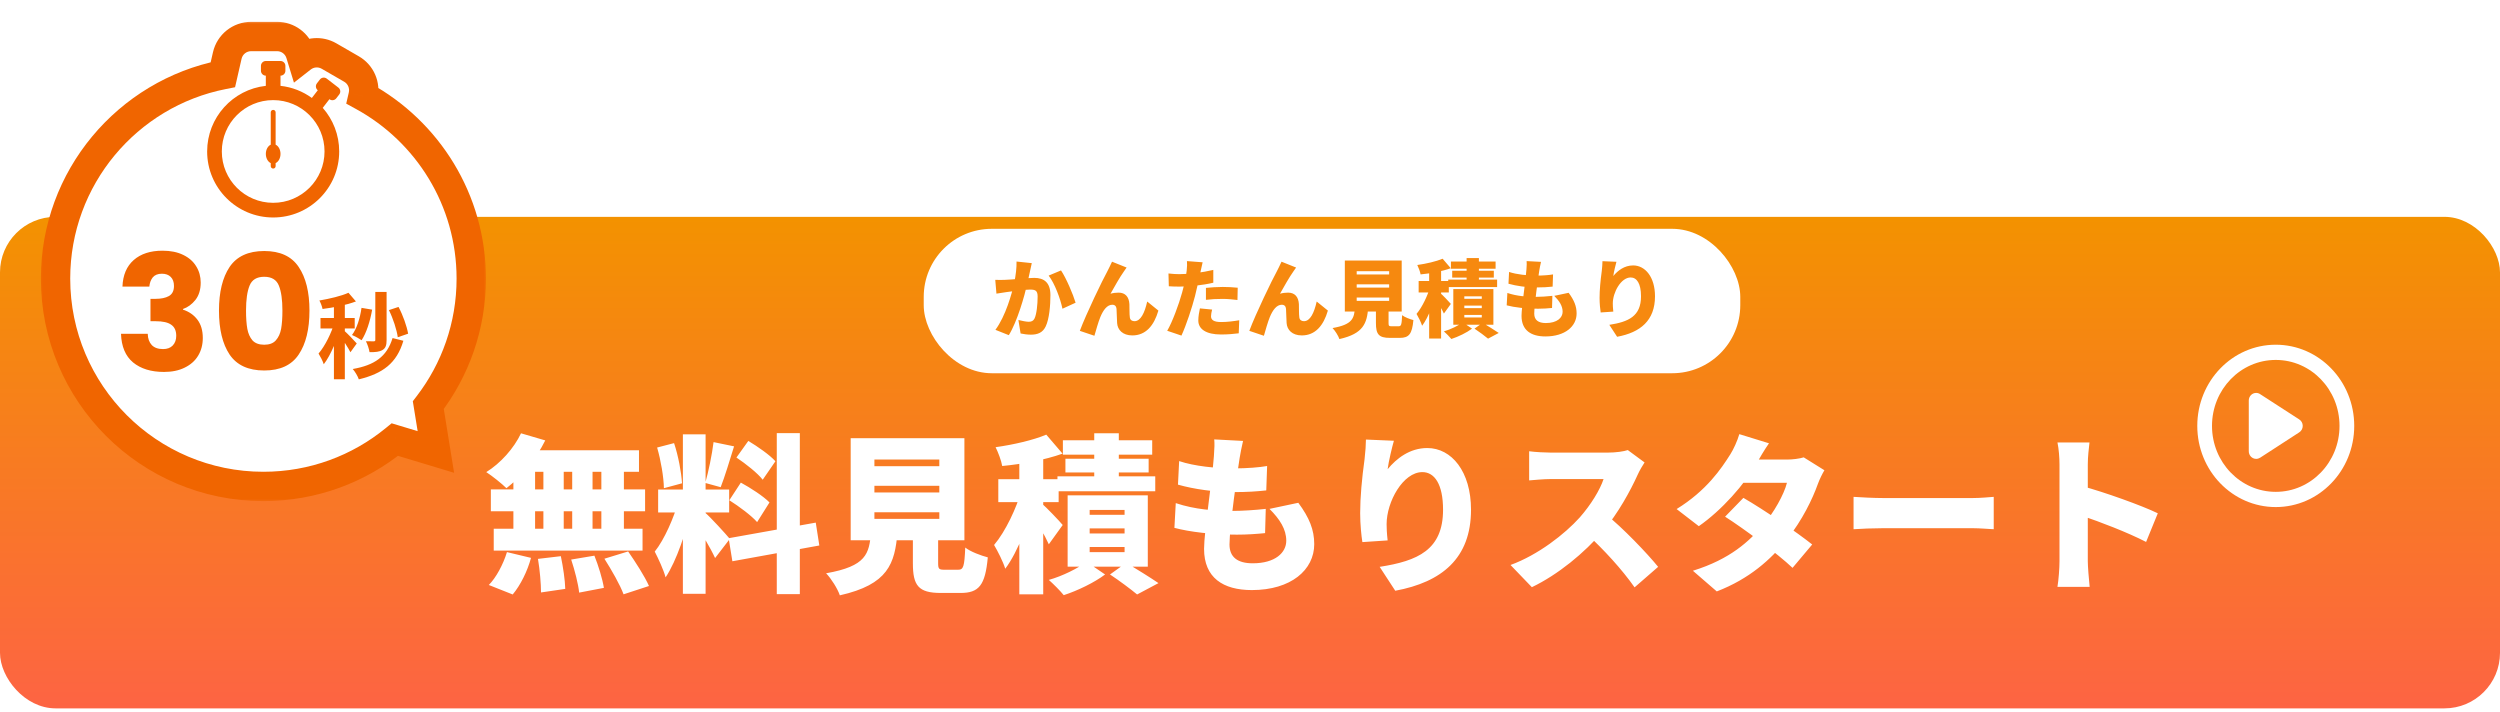
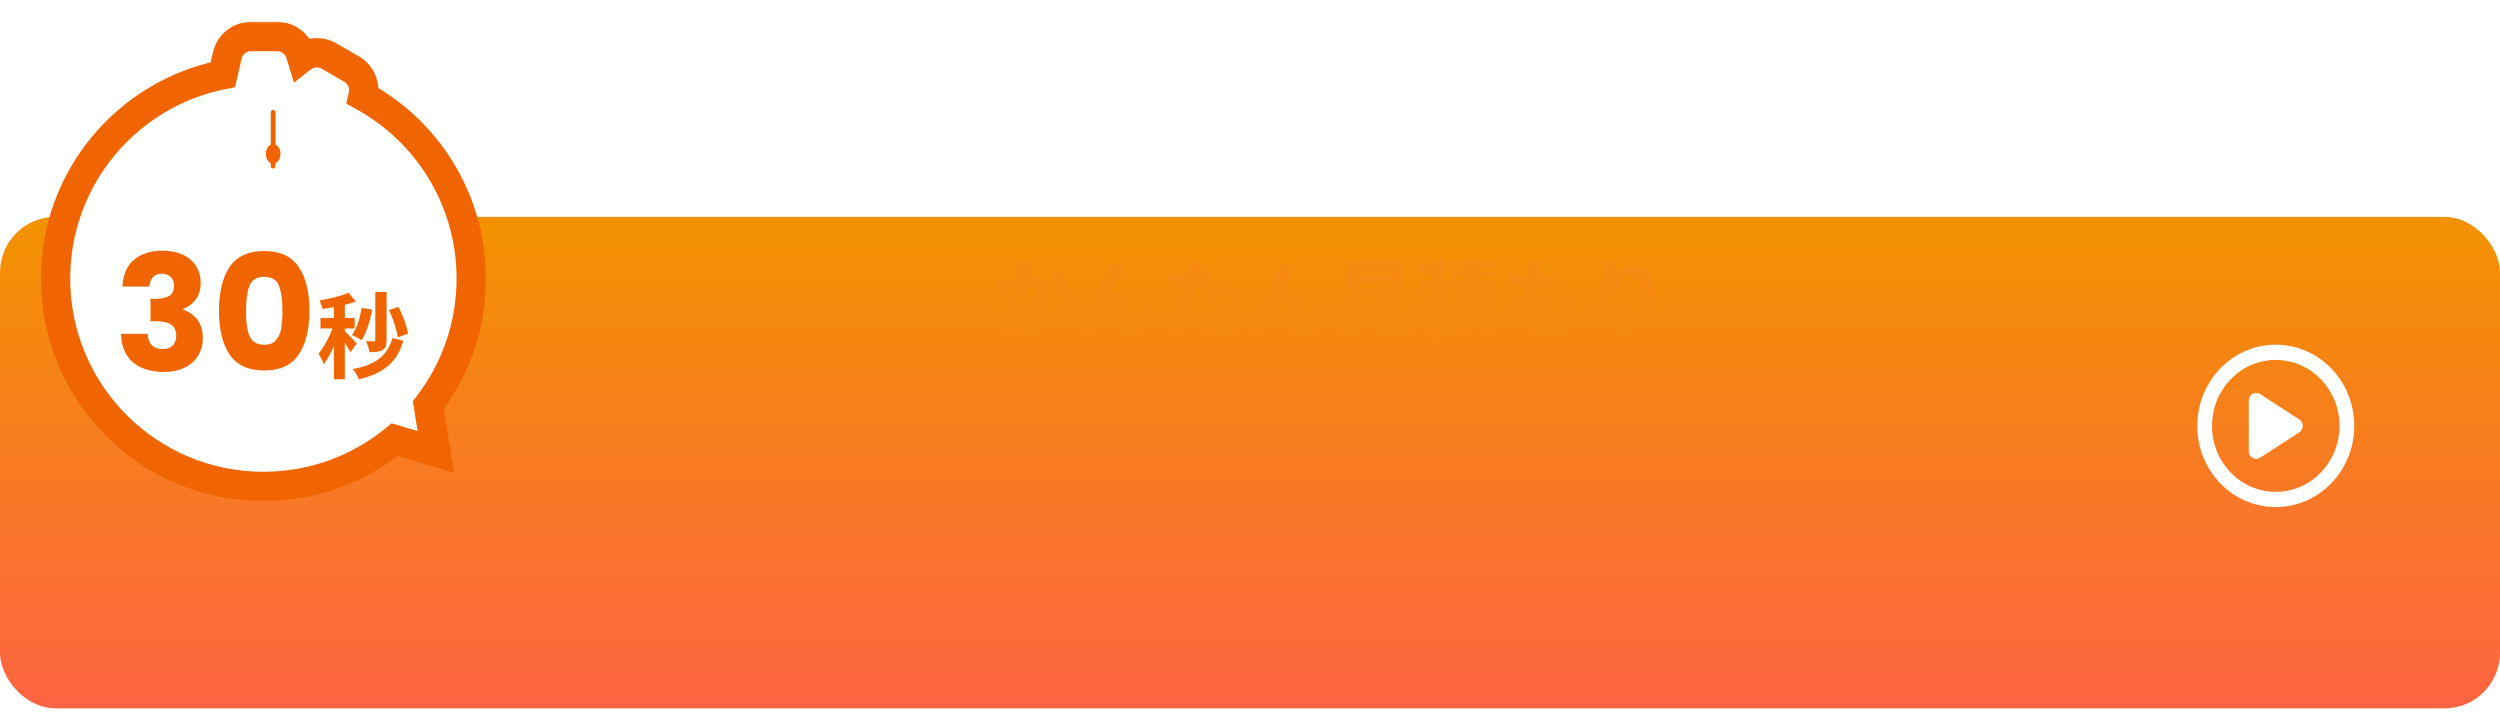
<svg xmlns="http://www.w3.org/2000/svg" width="295" height="84" viewBox="0 0 295 84" fill="none">
  <g filter="url(#filter0_d_412_72317)">
    <rect y="21" width="295" height="58" rx="6.555" fill="url(#paint0_linear_412_72317)" />
  </g>
-   <path d="M61.48 51.129L64.34 51.968C63.26 54.169 61.44 56.309 59.76 57.608C59.22 57.069 58.06 56.148 57.38 55.709C59.06 54.669 60.64 52.908 61.48 51.129ZM61.62 53.129H75.4V55.669H61L61.62 53.129ZM57.92 57.748H76.12V60.328H57.92V57.748ZM58.26 62.389H75.82V64.969H58.26V62.389ZM64.12 54.048H66.52V63.769H64.12V54.048ZM60.58 54.048H63.14V63.769H60.58V54.048ZM67.52 54.048H69.92V63.769H67.52V54.048ZM70.96 54.048H73.62V63.769H70.96V54.048ZM63.48 65.948L66.18 65.629C66.44 66.868 66.68 68.489 66.7 69.489L63.84 69.909C63.84 68.909 63.7 67.228 63.48 65.948ZM67.4 66.028L70.14 65.569C70.62 66.769 71.1 68.349 71.26 69.368L68.34 69.928C68.24 68.928 67.82 67.288 67.4 66.028ZM71.32 65.928L74.12 65.069C74.98 66.308 76.08 68.008 76.58 69.148L73.58 70.129C73.18 69.028 72.16 67.249 71.32 65.928ZM59.82 65.148L62.66 65.829C62.24 67.388 61.42 69.049 60.5 70.148L57.68 69.028C58.52 68.189 59.38 66.609 59.82 65.148ZM80.58 51.248H83.26V70.069H80.58V51.248ZM77.66 57.769H86.04V60.468H77.66V57.769ZM80.04 59.209L81.6 60.008C80.98 62.669 79.86 66.148 78.54 68.129C78.3 67.228 77.68 65.909 77.26 65.088C78.42 63.648 79.54 61.008 80.04 59.209ZM83.22 60.508C83.8 60.989 85.7 63.069 86.12 63.589L84.38 65.849C83.84 64.668 82.66 62.669 81.92 61.629L83.22 60.508ZM77.54 52.809L79.54 52.288C80.04 53.788 80.4 55.728 80.48 57.029L78.34 57.608C78.32 56.309 77.98 54.309 77.54 52.809ZM84.2 52.169L86.62 52.669C86.1 54.349 85.52 56.269 85.04 57.489L83.22 56.989C83.6 55.669 84.02 53.629 84.2 52.169ZM91.66 51.108H94.38V70.109H91.66V51.108ZM85.98 63.508L96.26 61.669L96.68 64.368L86.42 66.228L85.98 63.508ZM86.9 53.989L88.3 52.029C89.4 52.688 90.84 53.688 91.5 54.428L90 56.608C89.4 55.828 88 54.728 86.9 53.989ZM86.06 59.029L87.42 56.949C88.56 57.569 90.08 58.548 90.8 59.288L89.34 61.608C88.68 60.849 87.2 59.748 86.06 59.029ZM103.18 57.328V58.108H110.84V57.328H103.18ZM103.18 60.449V61.228H110.84V60.449H103.18ZM103.18 54.228V55.008H110.84V54.228H103.18ZM100.38 51.709H113.8V63.748H100.38V51.709ZM107.72 61.769H110.7V66.448C110.7 67.148 110.8 67.228 111.46 67.228C111.74 67.228 112.72 67.228 113.06 67.228C113.68 67.228 113.8 66.888 113.9 64.609C114.48 65.088 115.78 65.569 116.56 65.769C116.26 69.088 115.5 69.969 113.34 69.969C112.8 69.969 111.52 69.969 111.02 69.969C108.36 69.969 107.72 69.088 107.72 66.469V61.769ZM102.78 62.809H105.9C105.6 66.508 104.8 68.969 99.1 70.249C98.84 69.469 98.08 68.269 97.48 67.648C102.24 66.808 102.56 65.349 102.78 62.809ZM120.28 53.108H123.1V70.129H120.28V53.108ZM117.8 56.548H124.92V59.248H117.8V56.548ZM120.54 57.849L122.2 58.589C121.46 61.468 120.16 65.069 118.62 67.109C118.36 66.269 117.74 65.049 117.3 64.308C118.66 62.709 119.96 59.908 120.54 57.849ZM123.46 51.288L125.38 53.529C123.26 54.288 120.56 54.769 118.26 54.989C118.16 54.368 117.78 53.368 117.48 52.769C119.62 52.468 121.94 51.928 123.46 51.288ZM122.88 59.368C123.38 59.769 125.04 61.508 125.4 61.949L123.76 64.228C123.3 63.188 122.26 61.408 121.64 60.489L122.88 59.368ZM129.12 51.129H132.02V57.709H129.12V51.129ZM125.42 51.949H135.96V53.648H125.42V51.949ZM125.72 54.129H135.54V55.748H125.72V54.129ZM124.78 56.209H136.32V57.968H124.78V56.209ZM128.58 62.349V62.949H132.7V62.349H128.58ZM128.58 64.549V65.148H132.7V64.549H128.58ZM128.58 60.169V60.748H132.7V60.169H128.58ZM125.98 58.449H135.44V66.868H125.98V58.449ZM130.98 67.788L132.9 66.409C134.18 67.189 135.8 68.189 136.7 68.808L134.18 70.148C133.46 69.549 132.1 68.528 130.98 67.788ZM128.2 66.288L130.4 67.788C129.16 68.728 127.14 69.709 125.52 70.228C125.1 69.709 124.32 68.928 123.76 68.428C125.34 67.989 127.24 67.049 128.2 66.288ZM146.68 52.029C146.48 52.868 146.38 53.468 146.28 54.029C146.04 55.449 145.08 62.309 145.08 64.249C145.08 65.749 146.04 66.469 147.82 66.469C150.48 66.469 151.78 65.209 151.78 63.809C151.78 62.449 151.02 61.269 149.8 60.048L153.2 59.328C154.5 61.089 155.08 62.508 155.08 64.209C155.08 67.249 152.34 69.629 147.72 69.629C144.32 69.629 142.08 68.168 142.08 64.769C142.08 62.769 143.04 56.629 143.24 53.828C143.32 52.769 143.32 52.349 143.28 51.849L146.68 52.029ZM139.14 54.408C140.92 55.008 143.44 55.269 145.62 55.269C147.18 55.269 148.62 55.148 149.52 54.989L149.42 57.868C148.28 57.989 147.22 58.069 145.52 58.069C143.36 58.069 140.9 57.728 139 57.188L139.14 54.408ZM138.74 59.368C141.02 60.129 143.32 60.288 145.44 60.288C146.58 60.288 148.12 60.188 149.36 60.048L149.28 62.908C148.3 63.008 147.16 63.089 145.96 63.089C143.02 63.089 140.4 62.769 138.58 62.288L138.74 59.368ZM164.48 52.008C164.28 52.709 163.86 54.408 163.74 55.368C164.78 54.108 166.34 52.868 168.42 52.868C171.28 52.868 173.58 55.629 173.58 60.148C173.58 65.868 170.14 68.689 164.64 69.709L162.8 66.888C167.3 66.189 170.28 64.888 170.28 60.148C170.28 57.108 169.26 55.709 167.84 55.709C165.56 55.709 163.62 59.209 163.62 61.849C163.62 62.269 163.64 62.889 163.74 63.769L160.76 63.968C160.64 63.188 160.5 61.908 160.5 60.548C160.5 58.688 160.7 56.489 161.02 54.169C161.12 53.328 161.18 52.408 161.18 51.868L164.48 52.008ZM194.06 54.569C193.88 54.828 193.46 55.529 193.24 56.029C192.4 57.889 190.94 60.569 189.18 62.648C186.94 65.269 183.84 67.808 180.76 69.288L178.24 66.668C181.48 65.489 184.64 63.029 186.42 61.048C187.72 59.569 188.8 57.809 189.22 56.529C188.32 56.529 183.96 56.529 183 56.529C182.1 56.529 181 56.648 180.44 56.688V53.248C181.14 53.349 182.42 53.408 183 53.408C184.2 53.408 188.72 53.408 189.68 53.408C190.68 53.408 191.62 53.269 192.08 53.108L194.06 54.569ZM189.44 60.648C191.46 62.248 194.4 65.329 195.66 66.888L192.88 69.308C191.38 67.168 189.28 64.888 187.14 62.908L189.44 60.648ZM205.72 58.748C208.12 60.129 212.06 62.828 213.84 64.249L211.52 67.008C209.82 65.388 205.82 62.408 203.56 60.968L205.72 58.748ZM215.28 55.489C215.02 55.928 214.72 56.529 214.5 57.129C213.88 58.868 212.68 61.368 210.88 63.629C208.96 66.028 206.42 68.308 202.58 69.788L199.76 67.349C204.2 65.969 206.4 63.868 208.06 61.949C209.3 60.508 210.52 58.349 210.86 56.968H204.46L205.54 54.228H210.86C211.52 54.228 212.32 54.129 212.84 53.968L215.28 55.489ZM208.74 52.309C208.18 53.108 207.58 54.148 207.32 54.608C205.88 57.148 203.14 60.228 200.46 62.089L197.84 60.069C201.38 57.889 203.12 55.288 204.18 53.608C204.54 53.048 205.02 52.008 205.24 51.228L208.74 52.309ZM218.72 58.629C219.52 58.688 221.2 58.769 222.18 58.769C225.04 58.769 230.84 58.769 232.8 58.769C233.7 58.769 234.68 58.669 235.26 58.629V62.449C234.74 62.428 233.62 62.328 232.8 62.328C230.82 62.328 225.02 62.328 222.18 62.328C221.04 62.328 219.54 62.389 218.72 62.449V58.629ZM243.02 66.228C243.02 64.469 243.02 56.508 243.02 54.809C243.02 54.008 242.94 52.968 242.78 52.209H246.56C246.48 52.968 246.36 53.849 246.36 54.809C246.36 56.508 246.36 64.448 246.36 66.228C246.36 66.769 246.48 68.349 246.58 69.249H242.78C242.92 68.388 243.02 67.049 243.02 66.228ZM245.64 57.349C248.32 58.069 252.78 59.669 254.62 60.569L253.24 63.949C250.98 62.788 247.82 61.589 245.64 60.849V57.349Z" fill="white" />
  <path d="M271.286 49.476L266.714 46.52C266.575 46.421 266.406 46.363 266.224 46.363C265.745 46.363 265.356 46.765 265.356 47.261V53.248C265.356 53.744 265.745 54.146 266.224 54.146C266.243 54.146 266.262 54.145 266.281 54.144C266.286 54.144 266.291 54.143 266.296 54.143C266.311 54.141 266.327 54.14 266.343 54.137C266.346 54.137 266.349 54.137 266.352 54.136C266.37 54.133 266.389 54.13 266.407 54.126C266.41 54.125 266.412 54.124 266.415 54.123C266.432 54.12 266.448 54.116 266.464 54.111C266.466 54.11 266.469 54.109 266.471 54.108C266.509 54.097 266.544 54.083 266.579 54.067C266.581 54.066 266.582 54.066 266.583 54.065C266.619 54.048 266.653 54.029 266.686 54.008L266.69 54.014L271.294 51.028C271.55 50.873 271.723 50.585 271.723 50.255C271.723 49.921 271.547 49.631 271.286 49.476ZM268.539 40.676C263.425 40.676 259.279 44.965 259.279 50.255C259.279 55.545 263.425 59.834 268.539 59.834C273.654 59.834 277.799 55.545 277.799 50.255C277.799 44.965 273.654 40.676 268.539 40.676ZM268.539 58.038C264.384 58.038 261.016 54.553 261.016 50.255C261.016 45.956 264.384 42.472 268.539 42.472C272.695 42.472 276.063 45.956 276.063 50.255C276.063 54.553 272.695 58.038 268.539 58.038Z" fill="white" />
-   <rect x="109" y="27" width="96.353" height="17.042" rx="8.029" fill="white" />
  <path d="M121.75 31.05C121.68 31.35 121.6 31.73 121.54 32.01C121.43 32.52 121.31 33.02 121.22 33.47C120.9 34.89 120.04 37.94 119.04 39.55L117.46 38.92C118.67 37.28 119.4 34.65 119.68 33.38C119.87 32.42 119.97 31.59 119.95 30.86L121.75 31.05ZM125.2 31.91C125.81 32.81 126.63 34.75 126.92 35.72L125.37 36.43C125.13 35.27 124.46 33.44 123.74 32.52L125.2 31.91ZM117.44 33.02C117.83 33.05 118.21 33.03 118.61 33.02C119.44 33 121.26 32.79 122.04 32.79C123.19 32.79 123.95 33.33 123.95 34.83C123.95 36 123.82 37.64 123.39 38.52C123.05 39.24 122.46 39.49 121.65 39.49C121.26 39.49 120.79 39.43 120.43 39.35L120.17 37.76C120.54 37.86 121.14 37.97 121.39 37.97C121.71 37.97 121.94 37.86 122.07 37.59C122.32 37.09 122.44 35.92 122.44 34.99C122.44 34.26 122.14 34.17 121.52 34.17C120.97 34.17 119.33 34.38 118.81 34.46C118.49 34.51 117.91 34.59 117.58 34.65L117.44 33.02ZM132.94 31.57C132.83 31.71 132.73 31.88 132.62 32.03C132.1 32.76 131.52 33.82 131.04 34.66C131.35 34.57 131.67 34.53 131.99 34.53C132.79 34.53 133.22 35.03 133.27 35.89C133.29 36.25 133.26 37.07 133.32 37.45C133.36 37.78 133.6 37.9 133.87 37.9C134.6 37.9 135.07 36.92 135.37 35.58L136.69 36.65C136.17 38.43 135.2 39.58 133.61 39.58C132.48 39.58 131.87 38.92 131.82 38.12C131.78 37.61 131.78 36.77 131.75 36.44C131.72 36.14 131.56 35.96 131.25 35.96C130.64 35.96 130.18 36.59 129.84 37.41C129.6 37.99 129.3 39.07 129.14 39.62L127.42 39.04C128.16 37.05 130.13 32.98 130.66 32.03C130.79 31.75 131.01 31.37 131.22 30.88L132.94 31.57ZM141.91 30.95C141.83 31.26 141.73 31.75 141.68 31.98C141.54 32.64 141.27 33.92 141.01 34.94C140.65 36.33 139.98 38.36 139.41 39.6L137.73 39.03C138.32 38.04 139.11 35.91 139.49 34.52C139.75 33.57 139.96 32.56 140.03 31.93C140.08 31.51 140.09 31.06 140.06 30.81L141.91 30.95ZM139.17 32.35C140.46 32.35 141.83 32.16 143.17 31.85V33.36C141.93 33.66 140.32 33.82 139.16 33.82C138.65 33.82 138.26 33.8 137.92 33.78L137.88 32.27C138.42 32.33 138.74 32.35 139.17 32.35ZM142.3 33.97C142.88 33.91 143.63 33.86 144.28 33.86C144.84 33.86 145.44 33.89 146.05 33.95L146.02 35.4C145.52 35.34 144.9 35.27 144.28 35.27C143.56 35.27 142.94 35.3 142.3 35.38V33.97ZM143.03 36.53C142.96 36.79 142.9 37.12 142.9 37.32C142.9 37.74 143.21 38 144.09 38C144.77 38 145.46 37.92 146.23 37.79L146.17 39.33C145.6 39.4 144.92 39.47 144.08 39.47C142.33 39.47 141.4 38.84 141.4 37.82C141.4 37.31 141.51 36.77 141.59 36.39L143.03 36.53ZM152.94 31.57C152.83 31.71 152.73 31.88 152.62 32.03C152.1 32.76 151.52 33.82 151.04 34.66C151.35 34.57 151.67 34.53 151.99 34.53C152.79 34.53 153.22 35.03 153.27 35.89C153.29 36.25 153.26 37.07 153.32 37.45C153.36 37.78 153.6 37.9 153.87 37.9C154.6 37.9 155.07 36.92 155.37 35.58L156.69 36.65C156.17 38.43 155.2 39.58 153.61 39.58C152.48 39.58 151.87 38.92 151.82 38.12C151.78 37.61 151.78 36.77 151.75 36.44C151.72 36.14 151.56 35.96 151.25 35.96C150.64 35.96 150.18 36.59 149.84 37.41C149.6 37.99 149.3 39.07 149.14 39.62L147.42 39.04C148.16 37.05 150.13 32.98 150.66 32.03C150.79 31.75 151.01 31.37 151.22 30.88L152.94 31.57ZM160.09 33.55V33.94H163.92V33.55H160.09ZM160.09 35.11V35.5H163.92V35.11H160.09ZM160.09 32V32.39H163.92V32H160.09ZM158.69 30.74H165.4V36.76H158.69V30.74ZM162.36 35.77H163.85V38.11C163.85 38.46 163.9 38.5 164.23 38.5C164.37 38.5 164.86 38.5 165.03 38.5C165.34 38.5 165.4 38.33 165.45 37.19C165.74 37.43 166.39 37.67 166.78 37.77C166.63 39.43 166.25 39.87 165.17 39.87C164.9 39.87 164.26 39.87 164.01 39.87C162.68 39.87 162.36 39.43 162.36 38.12V35.77ZM159.89 36.29H161.45C161.3 38.14 160.9 39.37 158.05 40.01C157.92 39.62 157.54 39.02 157.24 38.71C159.62 38.29 159.78 37.56 159.89 36.29ZM168.64 31.44H170.05V39.95H168.64V31.44ZM167.4 33.16H170.96V34.51H167.4V33.16ZM168.77 33.81L169.6 34.18C169.23 35.62 168.58 37.42 167.81 38.44C167.68 38.02 167.37 37.41 167.15 37.04C167.83 36.24 168.48 34.84 168.77 33.81ZM170.23 30.53L171.19 31.65C170.13 32.03 168.78 32.27 167.63 32.38C167.58 32.07 167.39 31.57 167.24 31.27C168.31 31.12 169.47 30.85 170.23 30.53ZM169.94 34.57C170.19 34.77 171.02 35.64 171.2 35.86L170.38 37C170.15 36.48 169.63 35.59 169.32 35.13L169.94 34.57ZM173.06 30.45H174.51V33.74H173.06V30.45ZM171.21 30.86H176.48V31.71H171.21V30.86ZM171.36 31.95H176.27V32.76H171.36V31.95ZM170.89 32.99H176.66V33.87H170.89V32.99ZM172.79 36.06V36.36H174.85V36.06H172.79ZM172.79 37.16V37.46H174.85V37.16H172.79ZM172.79 34.97V35.26H174.85V34.97H172.79ZM171.49 34.11H176.22V38.32H171.49V34.11ZM173.99 38.78L174.95 38.09C175.59 38.48 176.4 38.98 176.85 39.29L175.59 39.96C175.23 39.66 174.55 39.15 173.99 38.78ZM172.6 38.03L173.7 38.78C173.08 39.25 172.07 39.74 171.26 40C171.05 39.74 170.66 39.35 170.38 39.1C171.17 38.88 172.12 38.41 172.6 38.03ZM181.84 30.9C181.74 31.32 181.69 31.62 181.64 31.9C181.52 32.61 181.04 36.04 181.04 37.01C181.04 37.76 181.52 38.12 182.41 38.12C183.74 38.12 184.39 37.49 184.39 36.79C184.39 36.11 184.01 35.52 183.4 34.91L185.1 34.55C185.75 35.43 186.04 36.14 186.04 36.99C186.04 38.51 184.67 39.7 182.36 39.7C180.66 39.7 179.54 38.97 179.54 37.27C179.54 36.27 180.02 33.2 180.12 31.8C180.16 31.27 180.16 31.06 180.14 30.81L181.84 30.9ZM178.07 32.09C178.96 32.39 180.22 32.52 181.31 32.52C182.09 32.52 182.81 32.46 183.26 32.38L183.21 33.82C182.64 33.88 182.11 33.92 181.26 33.92C180.18 33.92 178.95 33.75 178 33.48L178.07 32.09ZM177.87 34.57C179.01 34.95 180.16 35.03 181.22 35.03C181.79 35.03 182.56 34.98 183.18 34.91L183.14 36.34C182.65 36.39 182.08 36.43 181.48 36.43C180.01 36.43 178.7 36.27 177.79 36.03L177.87 34.57ZM190.74 30.89C190.64 31.24 190.43 32.09 190.37 32.57C190.89 31.94 191.67 31.32 192.71 31.32C194.14 31.32 195.29 32.7 195.29 34.96C195.29 37.82 193.57 39.23 190.82 39.74L189.9 38.33C192.15 37.98 193.64 37.33 193.64 34.96C193.64 33.44 193.13 32.74 192.42 32.74C191.28 32.74 190.31 34.49 190.31 35.81C190.31 36.02 190.32 36.33 190.37 36.77L188.88 36.87C188.82 36.48 188.75 35.84 188.75 35.16C188.75 34.23 188.85 33.13 189.01 31.97C189.06 31.55 189.09 31.09 189.09 30.82L190.74 30.89Z" fill="#F6890F" />
  <g filter="url(#filter1_d_412_72317)">
    <mask id="path-6-outside-1_412_72317" maskUnits="userSpaceOnUse" x="4.555" y="0" width="53" height="57" fill="black">
      <rect fill="white" x="4.555" width="53" height="57" />
-       <path fill-rule="evenodd" clip-rule="evenodd" d="M26.817 4.243C27.117 2.93 28.284 2 29.63 2H32.697C33.965 2 35.085 2.829 35.456 4.042L35.605 4.529C36.519 3.814 37.793 3.709 38.824 4.304L41.479 5.838C42.578 6.472 43.133 7.75 42.848 8.986L42.837 9.035C50.447 13.198 55.608 21.279 55.608 30.565C55.608 36.184 53.718 41.361 50.54 45.497L51.433 51.023L46.594 49.563C42.367 53.019 36.966 55.092 31.081 55.092C17.535 55.092 6.555 44.111 6.555 30.565C6.555 18.656 15.043 8.729 26.3 6.505L26.817 4.243Z" />
    </mask>
    <path fill-rule="evenodd" clip-rule="evenodd" d="M26.817 4.243C27.117 2.93 28.284 2 29.63 2H32.697C33.965 2 35.085 2.829 35.456 4.042L35.605 4.529C36.519 3.814 37.793 3.709 38.824 4.304L41.479 5.838C42.578 6.472 43.133 7.75 42.848 8.986L42.837 9.035C50.447 13.198 55.608 21.279 55.608 30.565C55.608 36.184 53.718 41.361 50.54 45.497L51.433 51.023L46.594 49.563C42.367 53.019 36.966 55.092 31.081 55.092C17.535 55.092 6.555 44.111 6.555 30.565C6.555 18.656 15.043 8.729 26.3 6.505L26.817 4.243Z" fill="white" />
    <path d="M26.817 4.243L28.505 4.628L28.505 4.628L26.817 4.243ZM35.456 4.042L33.8 4.548L33.8 4.548L35.456 4.042ZM35.605 4.529L33.949 5.035L34.686 7.445L36.671 5.893L35.605 4.529ZM38.824 4.304L39.689 2.805L39.689 2.805L38.824 4.304ZM41.479 5.838L42.345 4.338L42.345 4.338L41.479 5.838ZM42.848 8.986L41.161 8.596L41.161 8.596L42.848 8.986ZM42.837 9.035L41.15 8.645L40.854 9.923L42.006 10.553L42.837 9.035ZM50.54 45.497L49.167 44.442L48.712 45.035L48.831 45.773L50.54 45.497ZM51.433 51.023L50.933 52.681L53.584 53.481L53.142 50.747L51.433 51.023ZM46.594 49.563L47.094 47.906L46.212 47.64L45.498 48.223L46.594 49.563ZM26.3 6.505L26.636 8.203L27.738 7.985L27.988 6.89L26.3 6.505ZM29.63 0.269C27.477 0.269 25.609 1.757 25.13 3.857L28.505 4.628C28.625 4.103 29.092 3.731 29.63 3.731V0.269ZM32.697 0.269H29.63V3.731H32.697V0.269ZM37.112 3.536C36.519 1.595 34.727 0.269 32.697 0.269V3.731C33.204 3.731 33.652 4.063 33.8 4.548L37.112 3.536ZM37.261 4.023L37.112 3.536L33.8 4.548L33.949 5.035L37.261 4.023ZM36.671 5.893C37.036 5.607 37.546 5.566 37.958 5.804L39.689 2.805C38.039 1.852 36.002 2.021 34.539 3.165L36.671 5.893ZM37.958 5.804L40.614 7.337L42.345 4.338L39.689 2.805L37.958 5.804ZM40.614 7.337C41.053 7.591 41.275 8.102 41.161 8.596L44.535 9.376C44.992 7.398 44.103 5.353 42.345 4.338L40.614 7.337ZM41.161 8.596L41.15 8.645L44.523 9.424L44.535 9.376L41.161 8.596ZM57.339 30.565C57.339 20.621 51.81 11.971 43.668 7.516L42.006 10.553C49.083 14.426 53.876 21.937 53.876 30.565H57.339ZM51.913 46.552C55.315 42.124 57.339 36.579 57.339 30.565H53.876C53.876 35.789 52.121 40.599 49.167 44.442L51.913 46.552ZM53.142 50.747L52.249 45.221L48.831 45.773L49.724 51.3L53.142 50.747ZM46.094 51.221L50.933 52.681L51.933 49.366L47.094 47.906L46.094 51.221ZM31.081 56.823C37.38 56.823 43.166 54.603 47.69 50.904L45.498 48.223C41.57 51.435 36.553 53.361 31.081 53.361V56.823ZM4.823 30.565C4.823 45.067 16.579 56.823 31.081 56.823V53.361C18.492 53.361 8.286 43.155 8.286 30.565H4.823ZM25.965 4.806C13.912 7.188 4.823 17.813 4.823 30.565H8.286C8.286 19.498 16.174 10.27 26.636 8.203L25.965 4.806ZM25.13 3.857L24.613 6.119L27.988 6.89L28.505 4.628L25.13 3.857Z" fill="#F06500" mask="url(#path-6-outside-1_412_72317)" />
    <path fill-rule="evenodd" clip-rule="evenodd" d="M32.236 10.658C32.077 10.658 31.947 10.787 31.947 10.947V14.762C31.61 14.921 31.369 15.348 31.369 15.851C31.369 16.355 31.61 16.782 31.947 16.94V17.295C31.947 17.454 32.077 17.583 32.236 17.583C32.395 17.583 32.524 17.454 32.524 17.295V16.939C32.86 16.781 33.1 16.353 33.1 15.851C33.1 15.349 32.86 14.922 32.524 14.763V10.947C32.524 10.787 32.395 10.658 32.236 10.658Z" fill="#F06500" />
-     <path fill-rule="evenodd" clip-rule="evenodd" d="M31.368 4.889C31.049 4.889 30.791 5.147 30.791 5.466V6.043C30.791 6.361 31.049 6.619 31.367 6.62V7.821C27.473 8.252 24.443 11.555 24.443 15.564C24.443 19.867 27.931 23.355 32.234 23.355C36.537 23.355 40.025 19.867 40.025 15.564C40.025 13.592 39.292 11.791 38.084 10.418L38.87 9.398L38.87 9.398C39.123 9.592 39.485 9.546 39.68 9.293L40.032 8.836C40.227 8.584 40.18 8.221 39.928 8.027L38.557 6.97C38.304 6.775 37.942 6.822 37.747 7.074L37.395 7.531C37.2 7.784 37.247 8.146 37.499 8.341L36.798 9.25C35.736 8.48 34.471 7.972 33.099 7.821V6.62H33.099C33.418 6.62 33.677 6.362 33.677 6.043V5.466C33.677 5.147 33.418 4.889 33.099 4.889H31.368ZM32.234 21.624C35.581 21.624 38.294 18.911 38.294 15.564C38.294 12.218 35.581 9.505 32.234 9.505C28.887 9.505 26.175 12.218 26.175 15.564C26.175 18.911 28.887 21.624 32.234 21.624Z" fill="#F06500" />
    <path d="M14.45 31.511C14.5 30.155 14.944 29.11 15.78 28.376C16.616 27.641 17.749 27.274 19.18 27.274C20.131 27.274 20.941 27.439 21.613 27.768C22.297 28.097 22.809 28.547 23.151 29.117C23.506 29.687 23.683 30.326 23.683 31.036C23.683 31.872 23.474 32.556 23.056 33.088C22.639 33.607 22.151 33.962 21.593 34.152V34.228C22.316 34.468 22.886 34.867 23.303 35.425C23.721 35.982 23.93 36.698 23.93 37.572C23.93 38.357 23.747 39.054 23.38 39.662C23.025 40.257 22.499 40.726 21.802 41.068C21.119 41.41 20.302 41.581 19.352 41.581C17.831 41.581 16.616 41.207 15.704 40.46C14.804 39.712 14.329 38.585 14.278 37.078H17.433C17.445 37.635 17.604 38.078 17.907 38.408C18.212 38.724 18.655 38.883 19.238 38.883C19.732 38.883 20.111 38.743 20.378 38.465C20.656 38.173 20.796 37.794 20.796 37.325C20.796 36.717 20.599 36.28 20.206 36.014C19.826 35.735 19.212 35.596 18.363 35.596H17.756V32.955H18.363C19.009 32.955 19.529 32.847 19.922 32.632C20.327 32.404 20.529 32.005 20.529 31.435C20.529 30.979 20.403 30.624 20.149 30.371C19.896 30.117 19.548 29.991 19.105 29.991C18.623 29.991 18.262 30.137 18.021 30.428C17.794 30.719 17.66 31.08 17.622 31.511H14.45ZM25.839 34.342C25.839 32.163 26.257 30.447 27.093 29.193C27.942 27.939 29.304 27.312 31.178 27.312C33.053 27.312 34.408 27.939 35.244 29.193C36.093 30.447 36.517 32.163 36.517 34.342C36.517 36.546 36.093 38.275 35.244 39.529C34.408 40.783 33.053 41.41 31.178 41.41C29.304 41.41 27.942 40.783 27.093 39.529C26.257 38.275 25.839 36.546 25.839 34.342ZM33.325 34.342C33.325 33.062 33.186 32.081 32.907 31.397C32.629 30.7 32.052 30.352 31.178 30.352C30.304 30.352 29.728 30.7 29.449 31.397C29.171 32.081 29.031 33.062 29.031 34.342C29.031 35.203 29.082 35.919 29.183 36.489C29.285 37.046 29.487 37.502 29.791 37.857C30.108 38.199 30.57 38.37 31.178 38.37C31.786 38.37 32.242 38.199 32.546 37.857C32.863 37.502 33.072 37.046 33.173 36.489C33.275 35.919 33.325 35.203 33.325 34.342ZM44.287 32.139H45.618V37.815C45.618 38.42 45.508 38.772 45.134 38.992C44.771 39.212 44.287 39.256 43.605 39.245C43.55 38.882 43.363 38.31 43.176 37.958C43.572 37.969 43.979 37.969 44.111 37.969C44.243 37.958 44.287 37.925 44.287 37.804V32.139ZM42.659 34.02L43.913 34.229C43.671 35.615 43.231 36.99 42.67 37.837C42.417 37.661 41.856 37.353 41.537 37.221C42.109 36.462 42.483 35.241 42.659 34.02ZM45.893 34.284L47.026 33.91C47.554 34.9 48.005 36.187 48.159 37.067L46.938 37.485C46.817 36.616 46.388 35.274 45.893 34.284ZM46.322 37.584L47.598 37.903C46.817 40.554 45.178 41.764 42.34 42.457C42.208 42.061 41.9 41.555 41.625 41.236C44.166 40.785 45.64 39.806 46.322 37.584ZM39.403 33.151H40.69V42.446H39.403V33.151ZM37.819 35.219H41.856V36.451H37.819V35.219ZM39.48 35.714L40.25 36.055C39.832 37.628 39.051 39.586 38.204 40.675C38.083 40.29 37.797 39.74 37.588 39.41C38.358 38.53 39.128 36.935 39.48 35.714ZM41.119 32.238L41.999 33.261C40.877 33.69 39.348 33.987 38.061 34.152C38.006 33.866 37.841 33.426 37.687 33.151C38.908 32.942 40.272 32.623 41.119 32.238ZM40.657 36.748C40.932 36.979 41.889 37.969 42.098 38.222L41.35 39.256C41.086 38.728 40.426 37.727 40.085 37.265L40.657 36.748Z" fill="#F06500" />
  </g>
  <defs>
    <filter id="filter0_d_412_72317" x="0" y="21" width="295" height="62.588" filterUnits="userSpaceOnUse" color-interpolation-filters="sRGB">
      <feFlood flood-opacity="0" result="BackgroundImageFix" />
      <feColorMatrix in="SourceAlpha" type="matrix" values="0 0 0 0 0 0 0 0 0 0 0 0 0 0 0 0 0 0 127 0" result="hardAlpha" />
      <feOffset dy="4.588" />
      <feComposite in2="hardAlpha" operator="out" />
      <feColorMatrix type="matrix" values="0 0 0 0 0.718 0 0 0 0 0.161 0 0 0 0 0 0 0 0 1 0" />
      <feBlend mode="normal" in2="BackgroundImageFix" result="effect1_dropShadow_412_72317" />
      <feBlend mode="normal" in="SourceGraphic" in2="effect1_dropShadow_412_72317" result="shape" />
    </filter>
    <filter id="filter1_d_412_72317" x="2.515" y="0.269" width="57.132" height="61.171" filterUnits="userSpaceOnUse" color-interpolation-filters="sRGB">
      <feFlood flood-opacity="0" result="BackgroundImageFix" />
      <feColorMatrix in="SourceAlpha" type="matrix" values="0 0 0 0 0 0 0 0 0 0 0 0 0 0 0 0 0 0 127 0" result="hardAlpha" />
      <feOffset dy="2.308" />
      <feGaussianBlur stdDeviation="1.154" />
      <feComposite in2="hardAlpha" operator="out" />
      <feColorMatrix type="matrix" values="0 0 0 0 0 0 0 0 0 0 0 0 0 0 0 0 0 0 0.15 0" />
      <feBlend mode="normal" in2="BackgroundImageFix" result="effect1_dropShadow_412_72317" />
      <feBlend mode="normal" in="SourceGraphic" in2="effect1_dropShadow_412_72317" result="shape" />
    </filter>
    <linearGradient id="paint0_linear_412_72317" x1="147.5" y1="21" x2="147.5" y2="79" gradientUnits="userSpaceOnUse">
      <stop stop-color="#F39200" />
      <stop offset="1" stop-color="#FD6443" />
    </linearGradient>
  </defs>
</svg>